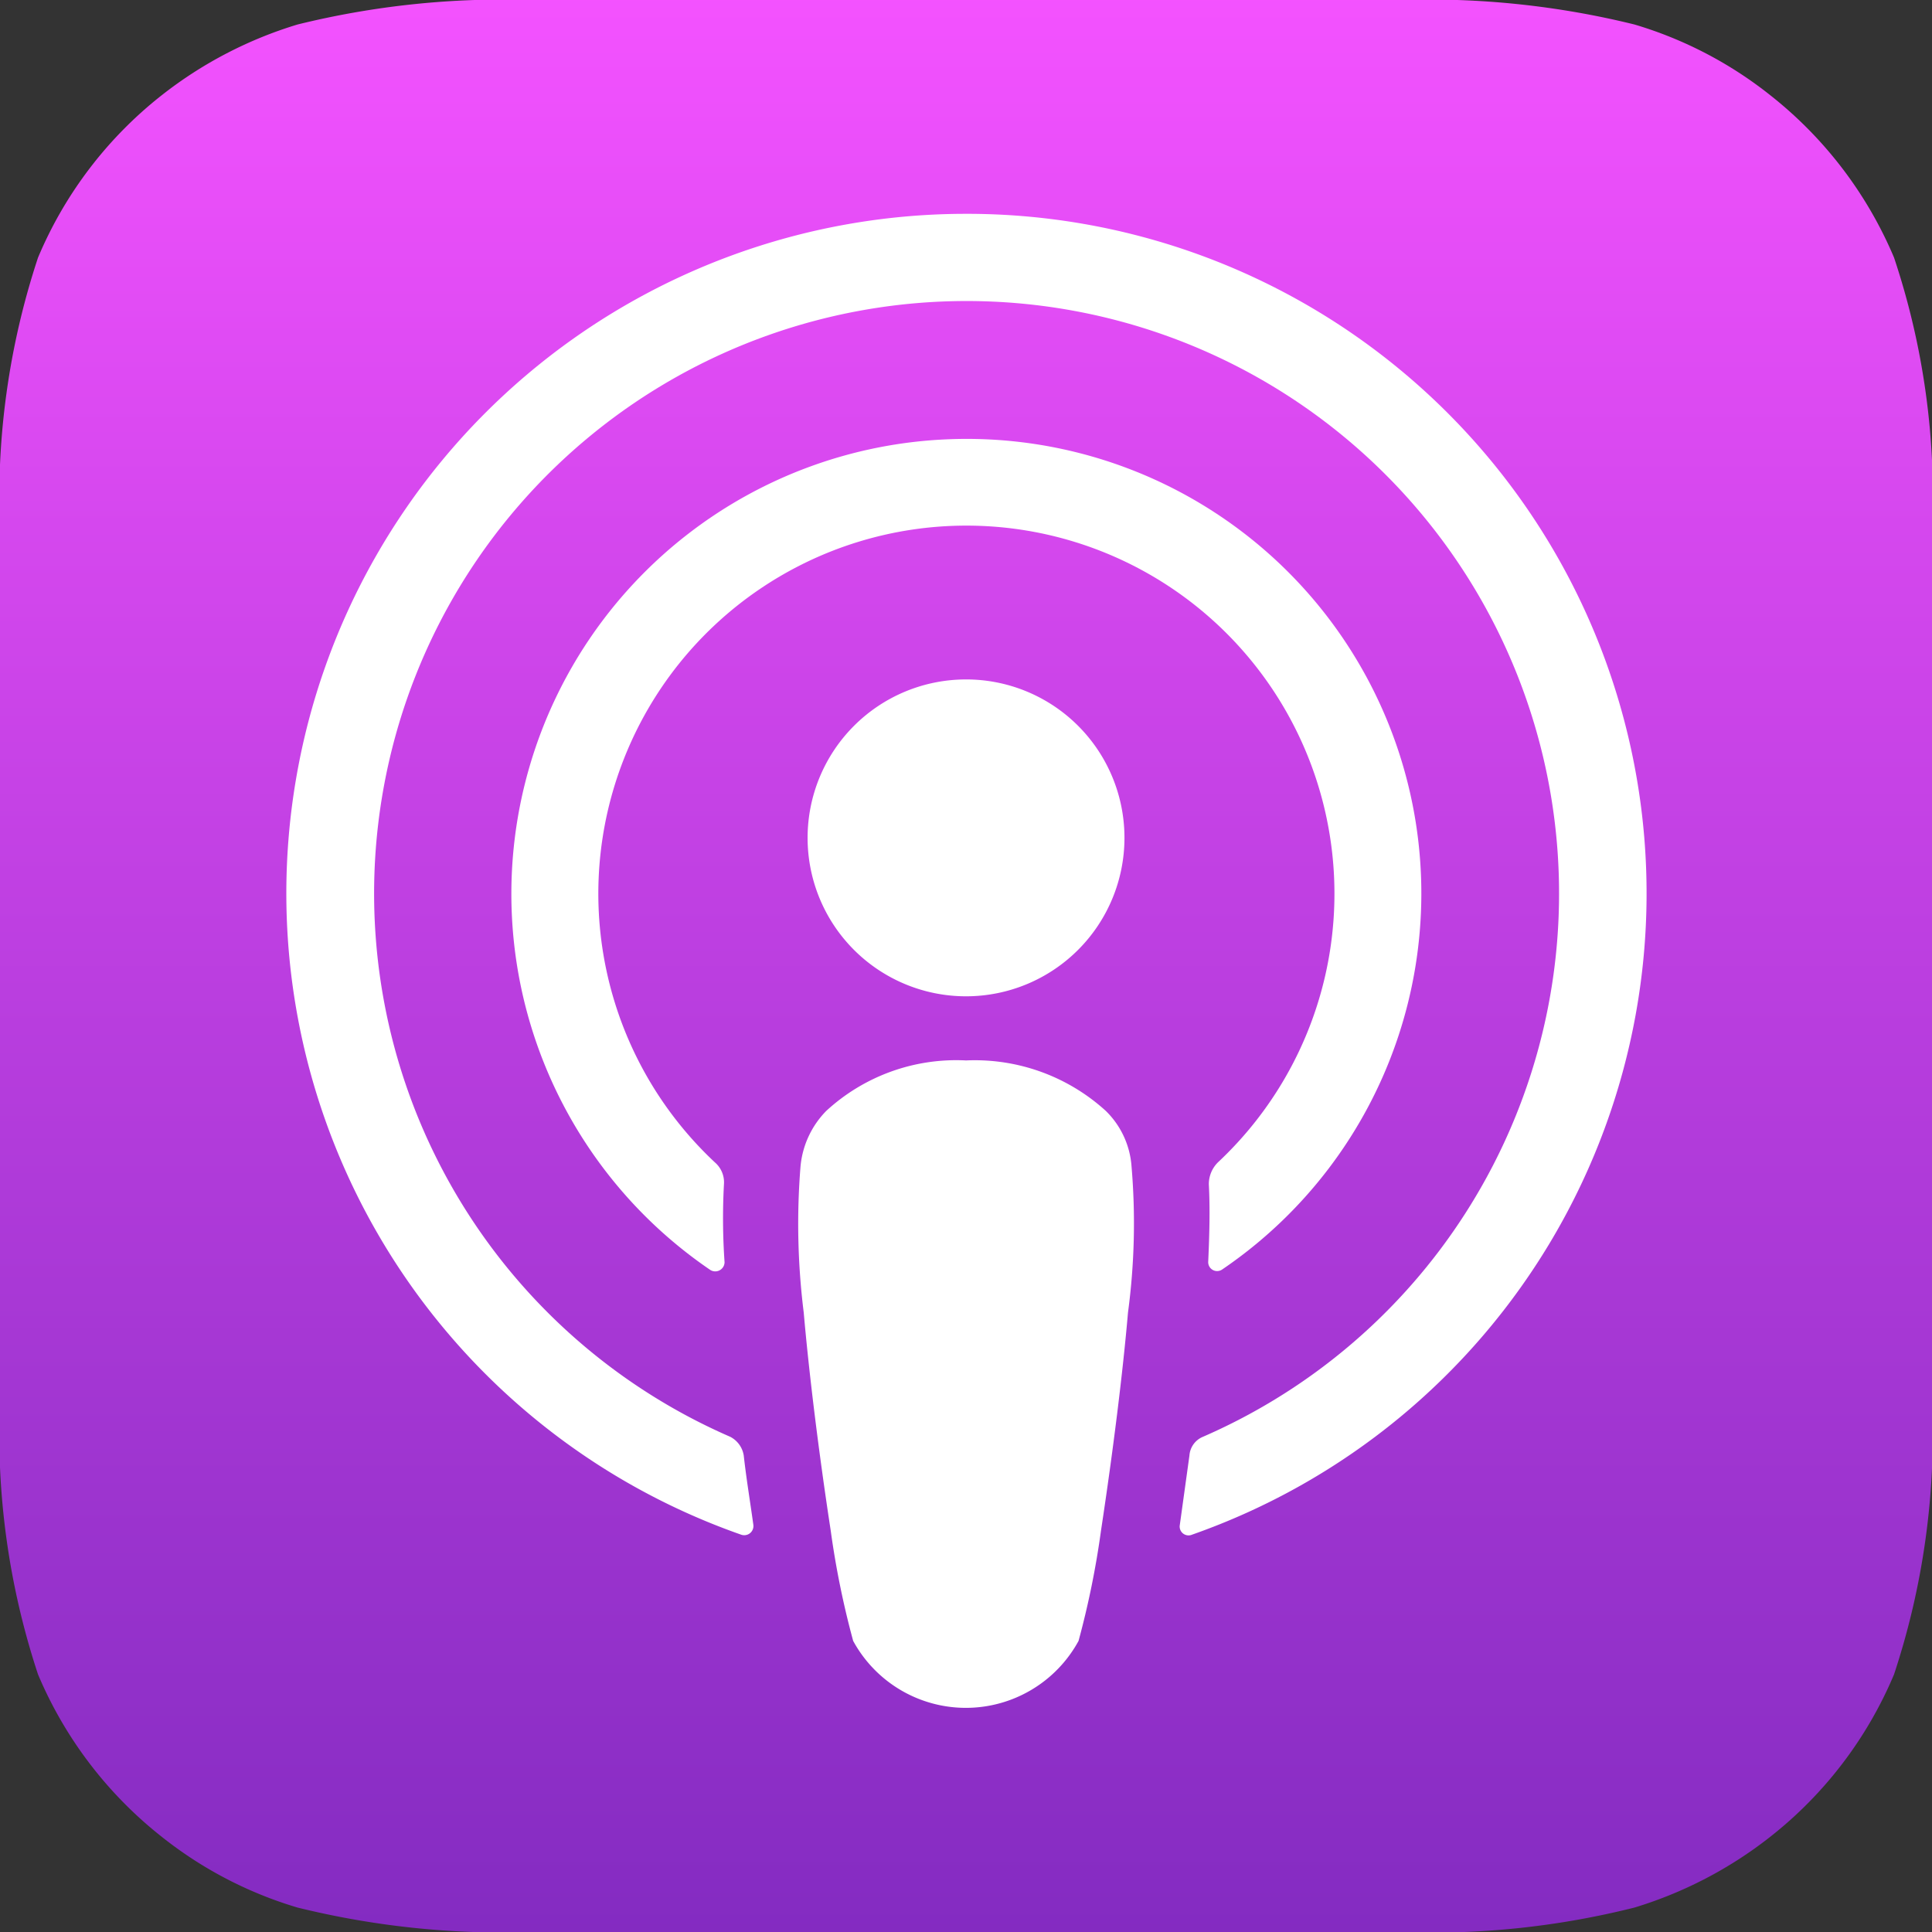
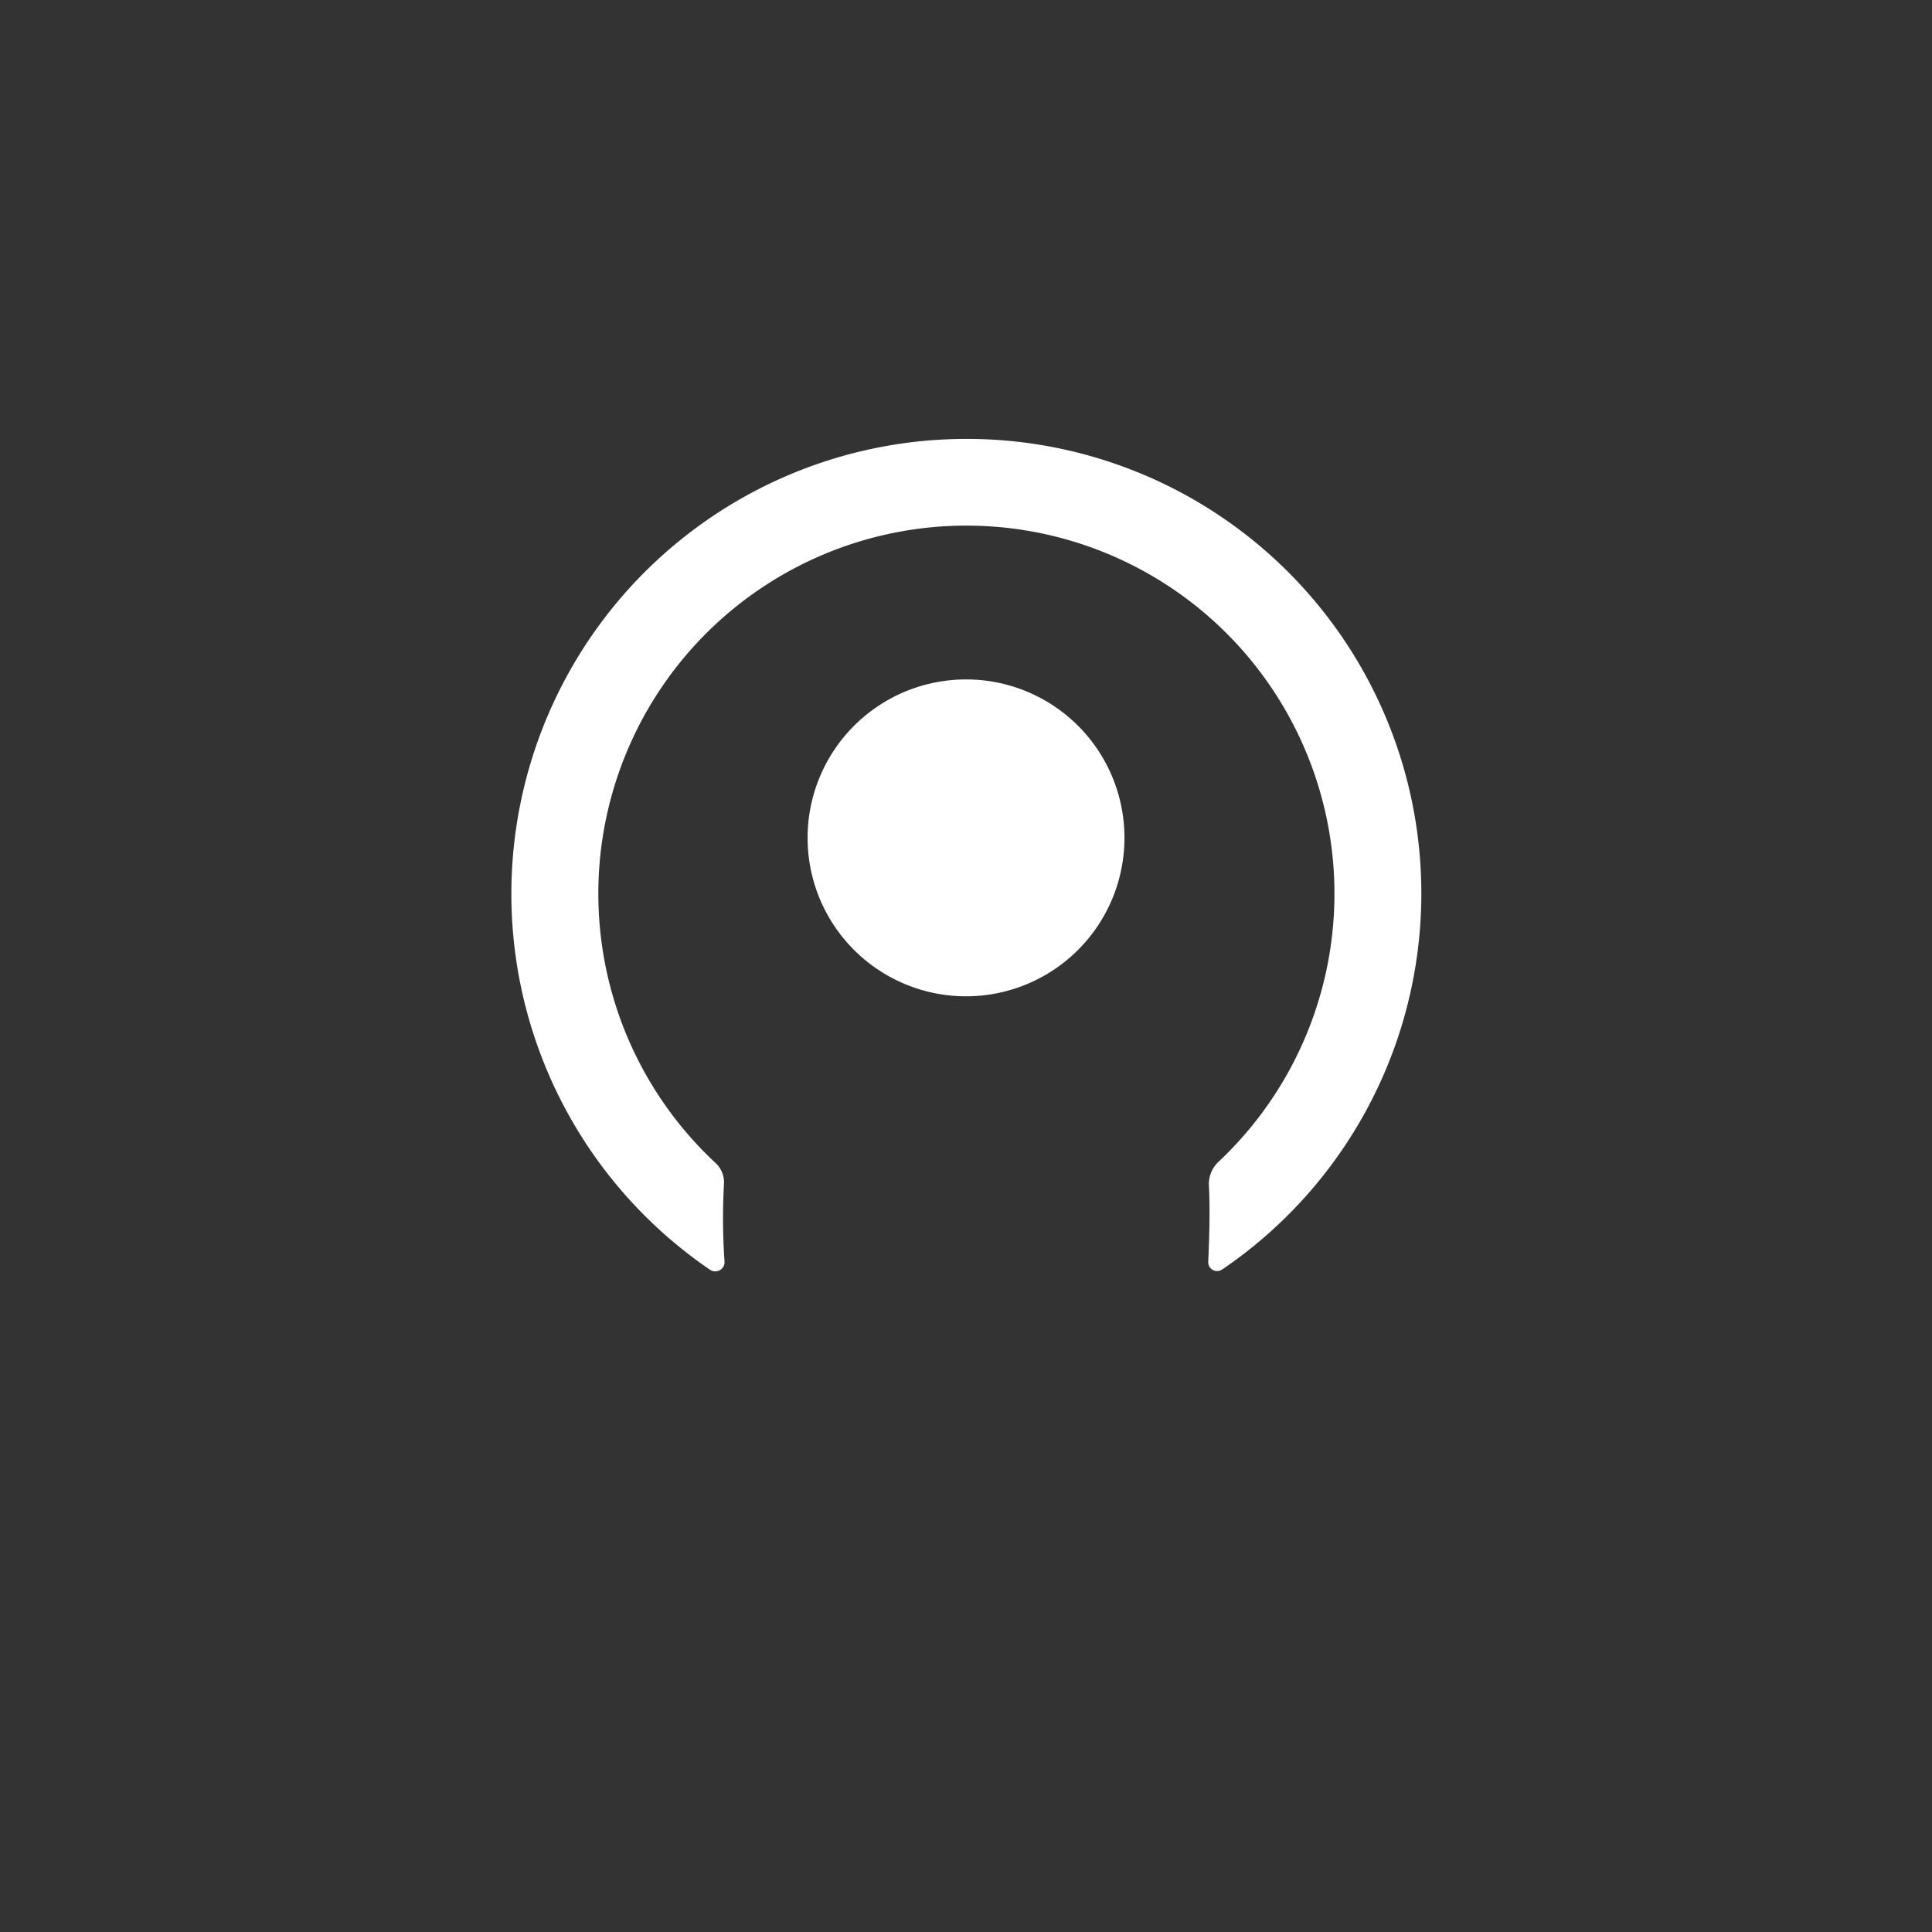
<svg xmlns="http://www.w3.org/2000/svg" id="Apple_podcasts" data-name="Apple podcasts" width="34.461" height="34.461" viewBox="0 0 34.461 34.461">
  <rect x="0" y="0" width="34.461" height="34.461" fill="#333333" stroke="none" />
  <defs>
    <linearGradient id="linear-gradient" x1="0.5" x2="0.5" y2="1" gradientUnits="objectBoundingBox">
      <stop offset="0" stop-color="#f452ff" />
      <stop offset="1" stop-color="#832bc1" />
    </linearGradient>
  </defs>
-   <path id="XMLID_662_" d="M33.784,29.866a7.261,7.261,0,0,1-2.206,2.895,7.376,7.376,0,0,1-2.424,1.264,14.816,14.816,0,0,1-4.17.437H9.477a15.308,15.308,0,0,1-4.17-.437,7.166,7.166,0,0,1-2.424-1.264A7.291,7.291,0,0,1,.678,29.866,13.653,13.653,0,0,1,0,24.984H0V9.477H0A13.653,13.653,0,0,1,.678,4.595,7.261,7.261,0,0,1,2.883,1.7,7.376,7.376,0,0,1,5.307.437,15.308,15.308,0,0,1,9.477,0H24.984a15.308,15.308,0,0,1,4.17.437A7.166,7.166,0,0,1,31.578,1.7a7.291,7.291,0,0,1,2.206,2.895,13.43,13.43,0,0,1,.678,4.882V24.984A13.653,13.653,0,0,1,33.784,29.866Z" transform="translate(0)" fill-rule="evenodd" fill="url(#linear-gradient)" />
  <g id="Group_1670" data-name="Group 1670" transform="translate(5.111 3.814)">
-     <path id="XMLID_657_" d="M129.846,166.584a1.534,1.534,0,0,0-.459-.988,3.469,3.469,0,0,0-2.493-.9,3.421,3.421,0,0,0-2.493.9,1.622,1.622,0,0,0-.459.988,12.747,12.747,0,0,0,.057,2.608c.092,1.057.264,2.47.482,3.894a15.52,15.52,0,0,0,.4,1.964,2.289,2.289,0,0,0,4.02,0,15.518,15.518,0,0,0,.4-1.964c.218-1.436.391-2.837.482-3.894A11.972,11.972,0,0,0,129.846,166.584Z" transform="translate(-114.774 -149.595)" fill="#fff" />
    <path id="XMLID_655_" d="M131.052,108.326a2.826,2.826,0,1,1-2.826-2.826A2.824,2.824,0,0,1,131.052,108.326Z" transform="translate(-116.106 -97.195)" fill="#fff" />
-     <path id="XMLID_653_" d="M56.577,33.2A12.121,12.121,0,0,0,52.6,56.76a.164.164,0,0,0,.218-.172c-.057-.414-.126-.827-.172-1.241a.455.455,0,0,0-.241-.333,10.568,10.568,0,1,1,8.432,0,.39.39,0,0,0-.241.333l-.172,1.241a.158.158,0,0,0,.218.172A12.122,12.122,0,0,0,56.577,33.2Z" transform="translate(-44.491 -33.2)" fill="#fff" />
    <path id="XMLID_651_" d="M87.195,68.15a8.115,8.115,0,0,0-4.25,14.818.166.166,0,0,0,.253-.138,11.276,11.276,0,0,1-.011-1.39.468.468,0,0,0-.161-.391,6.565,6.565,0,1,1,8.971,0,.547.547,0,0,0-.161.391c.023.448.011.884-.011,1.378a.159.159,0,0,0,.253.138A8.108,8.108,0,0,0,87.195,68.15Z" transform="translate(-75.385 -64.129)" fill="#fff" />
  </g>
</svg>